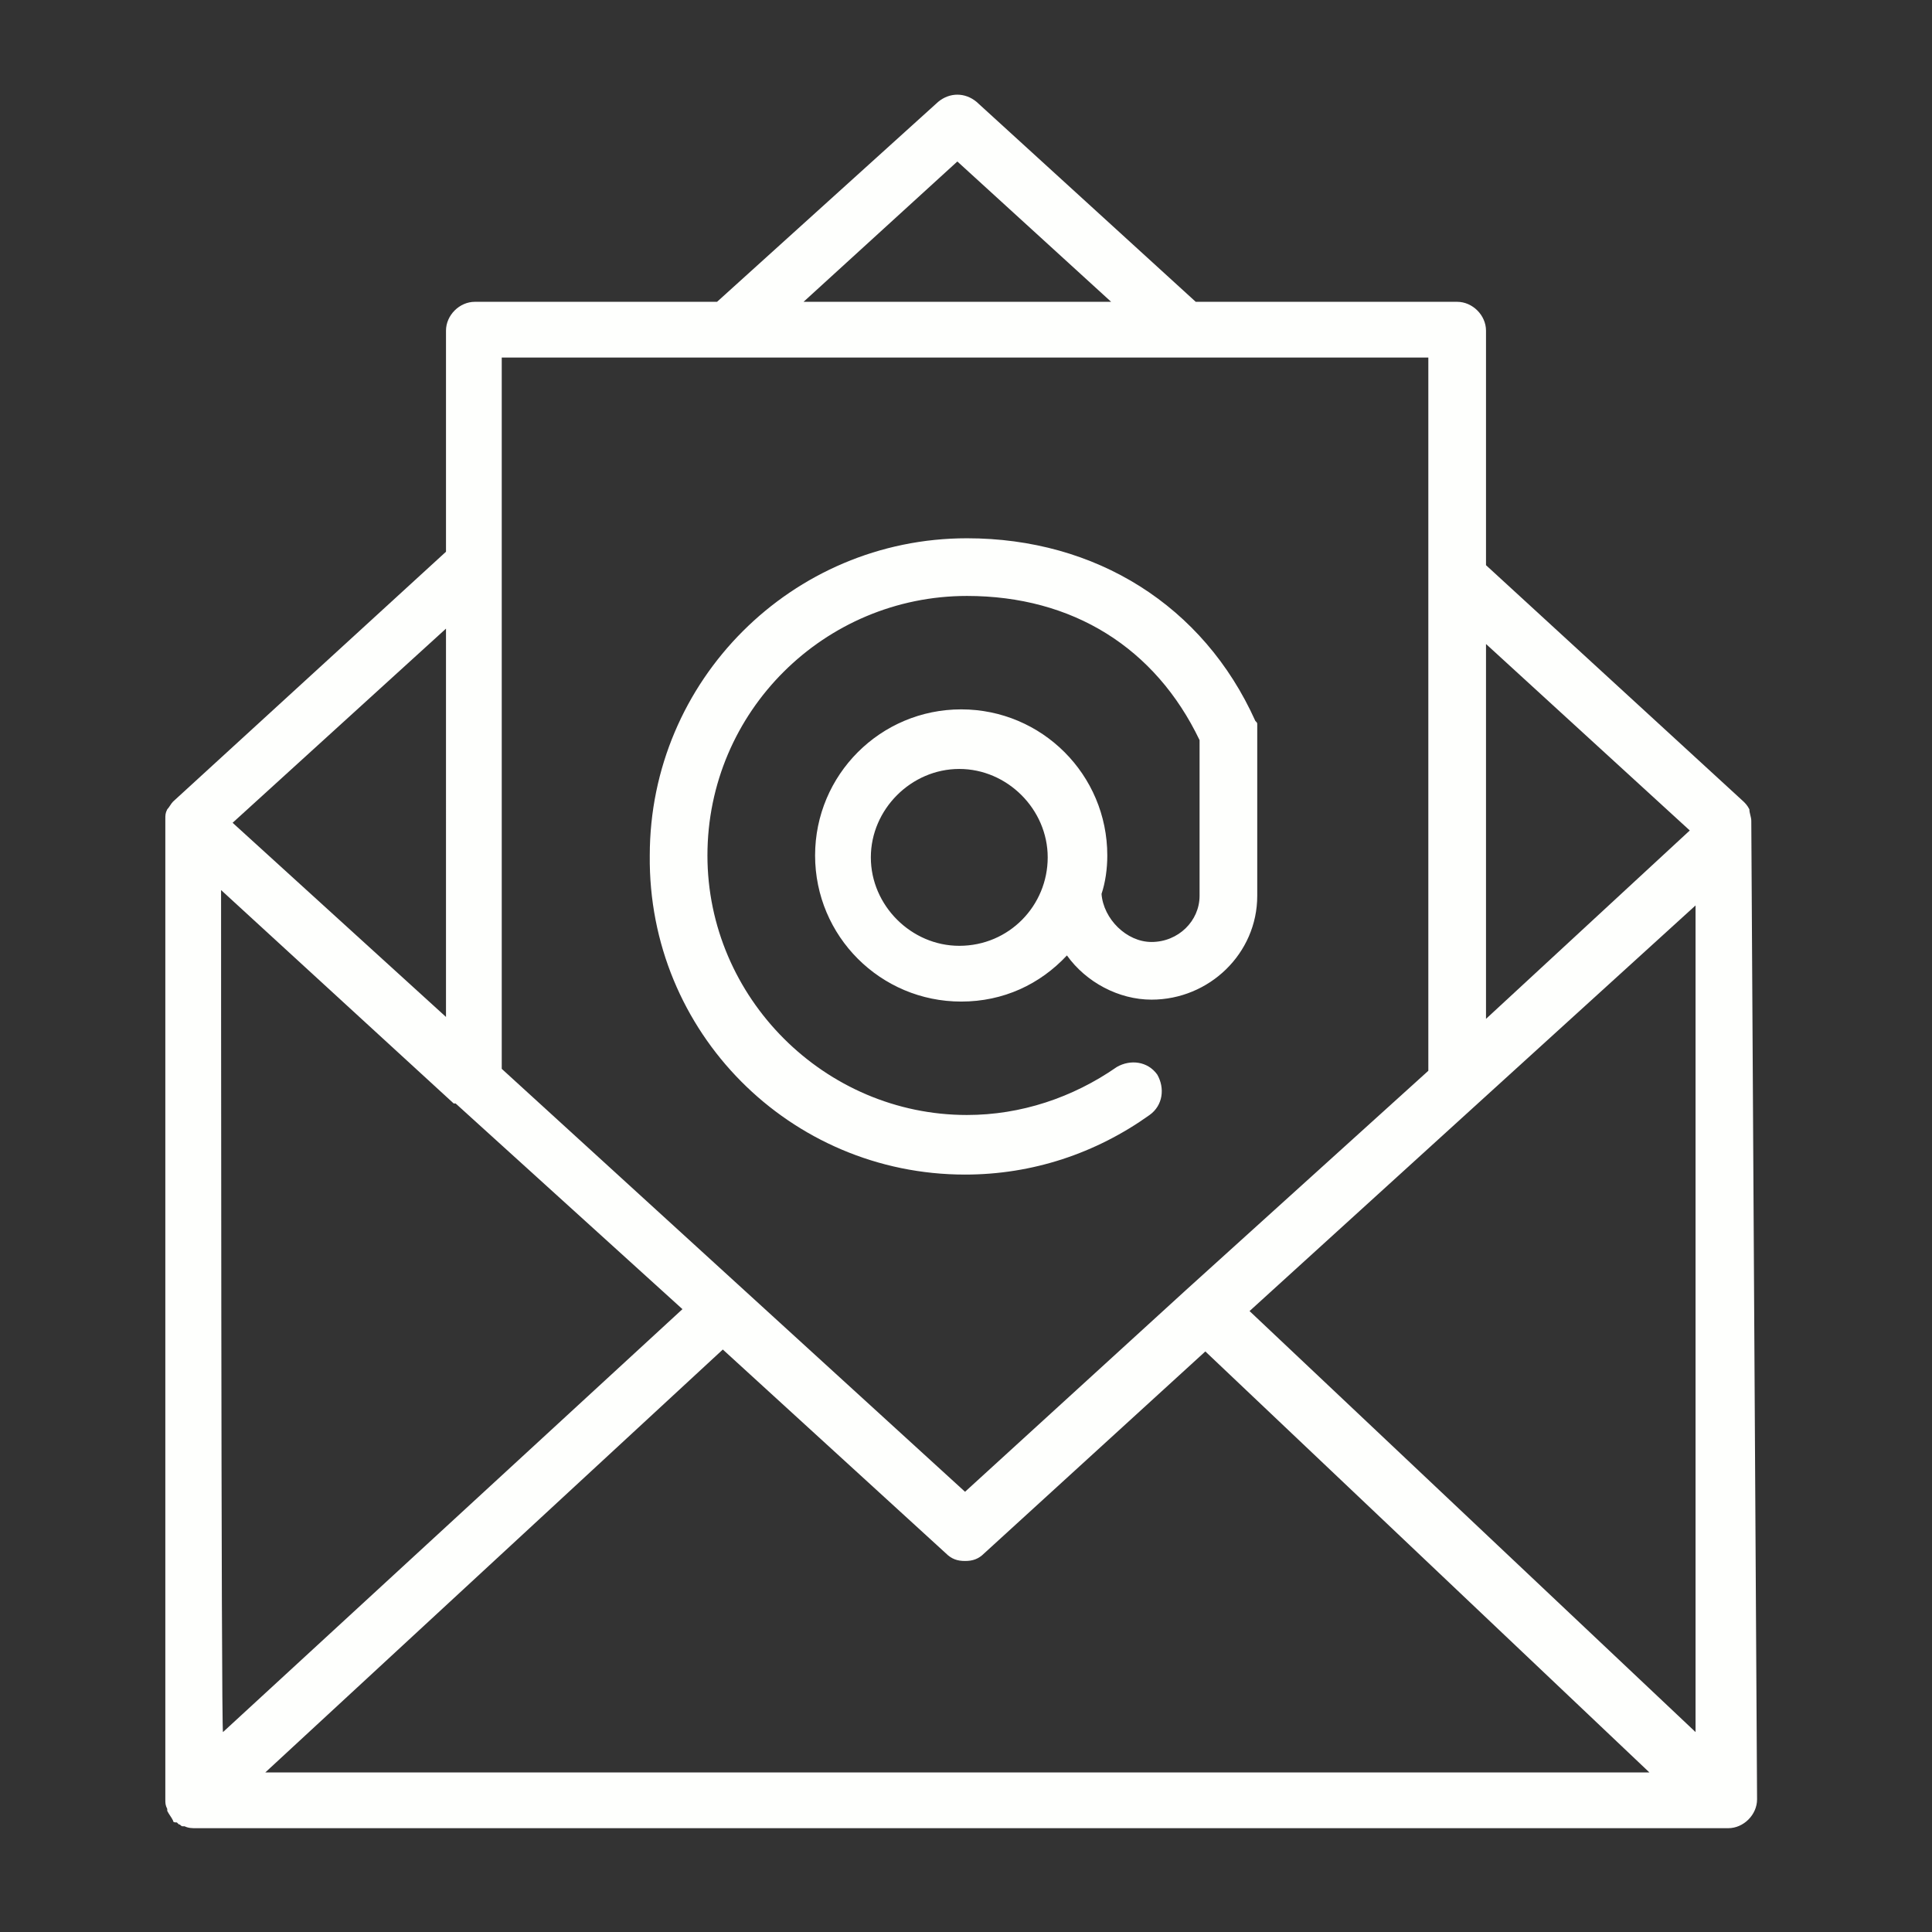
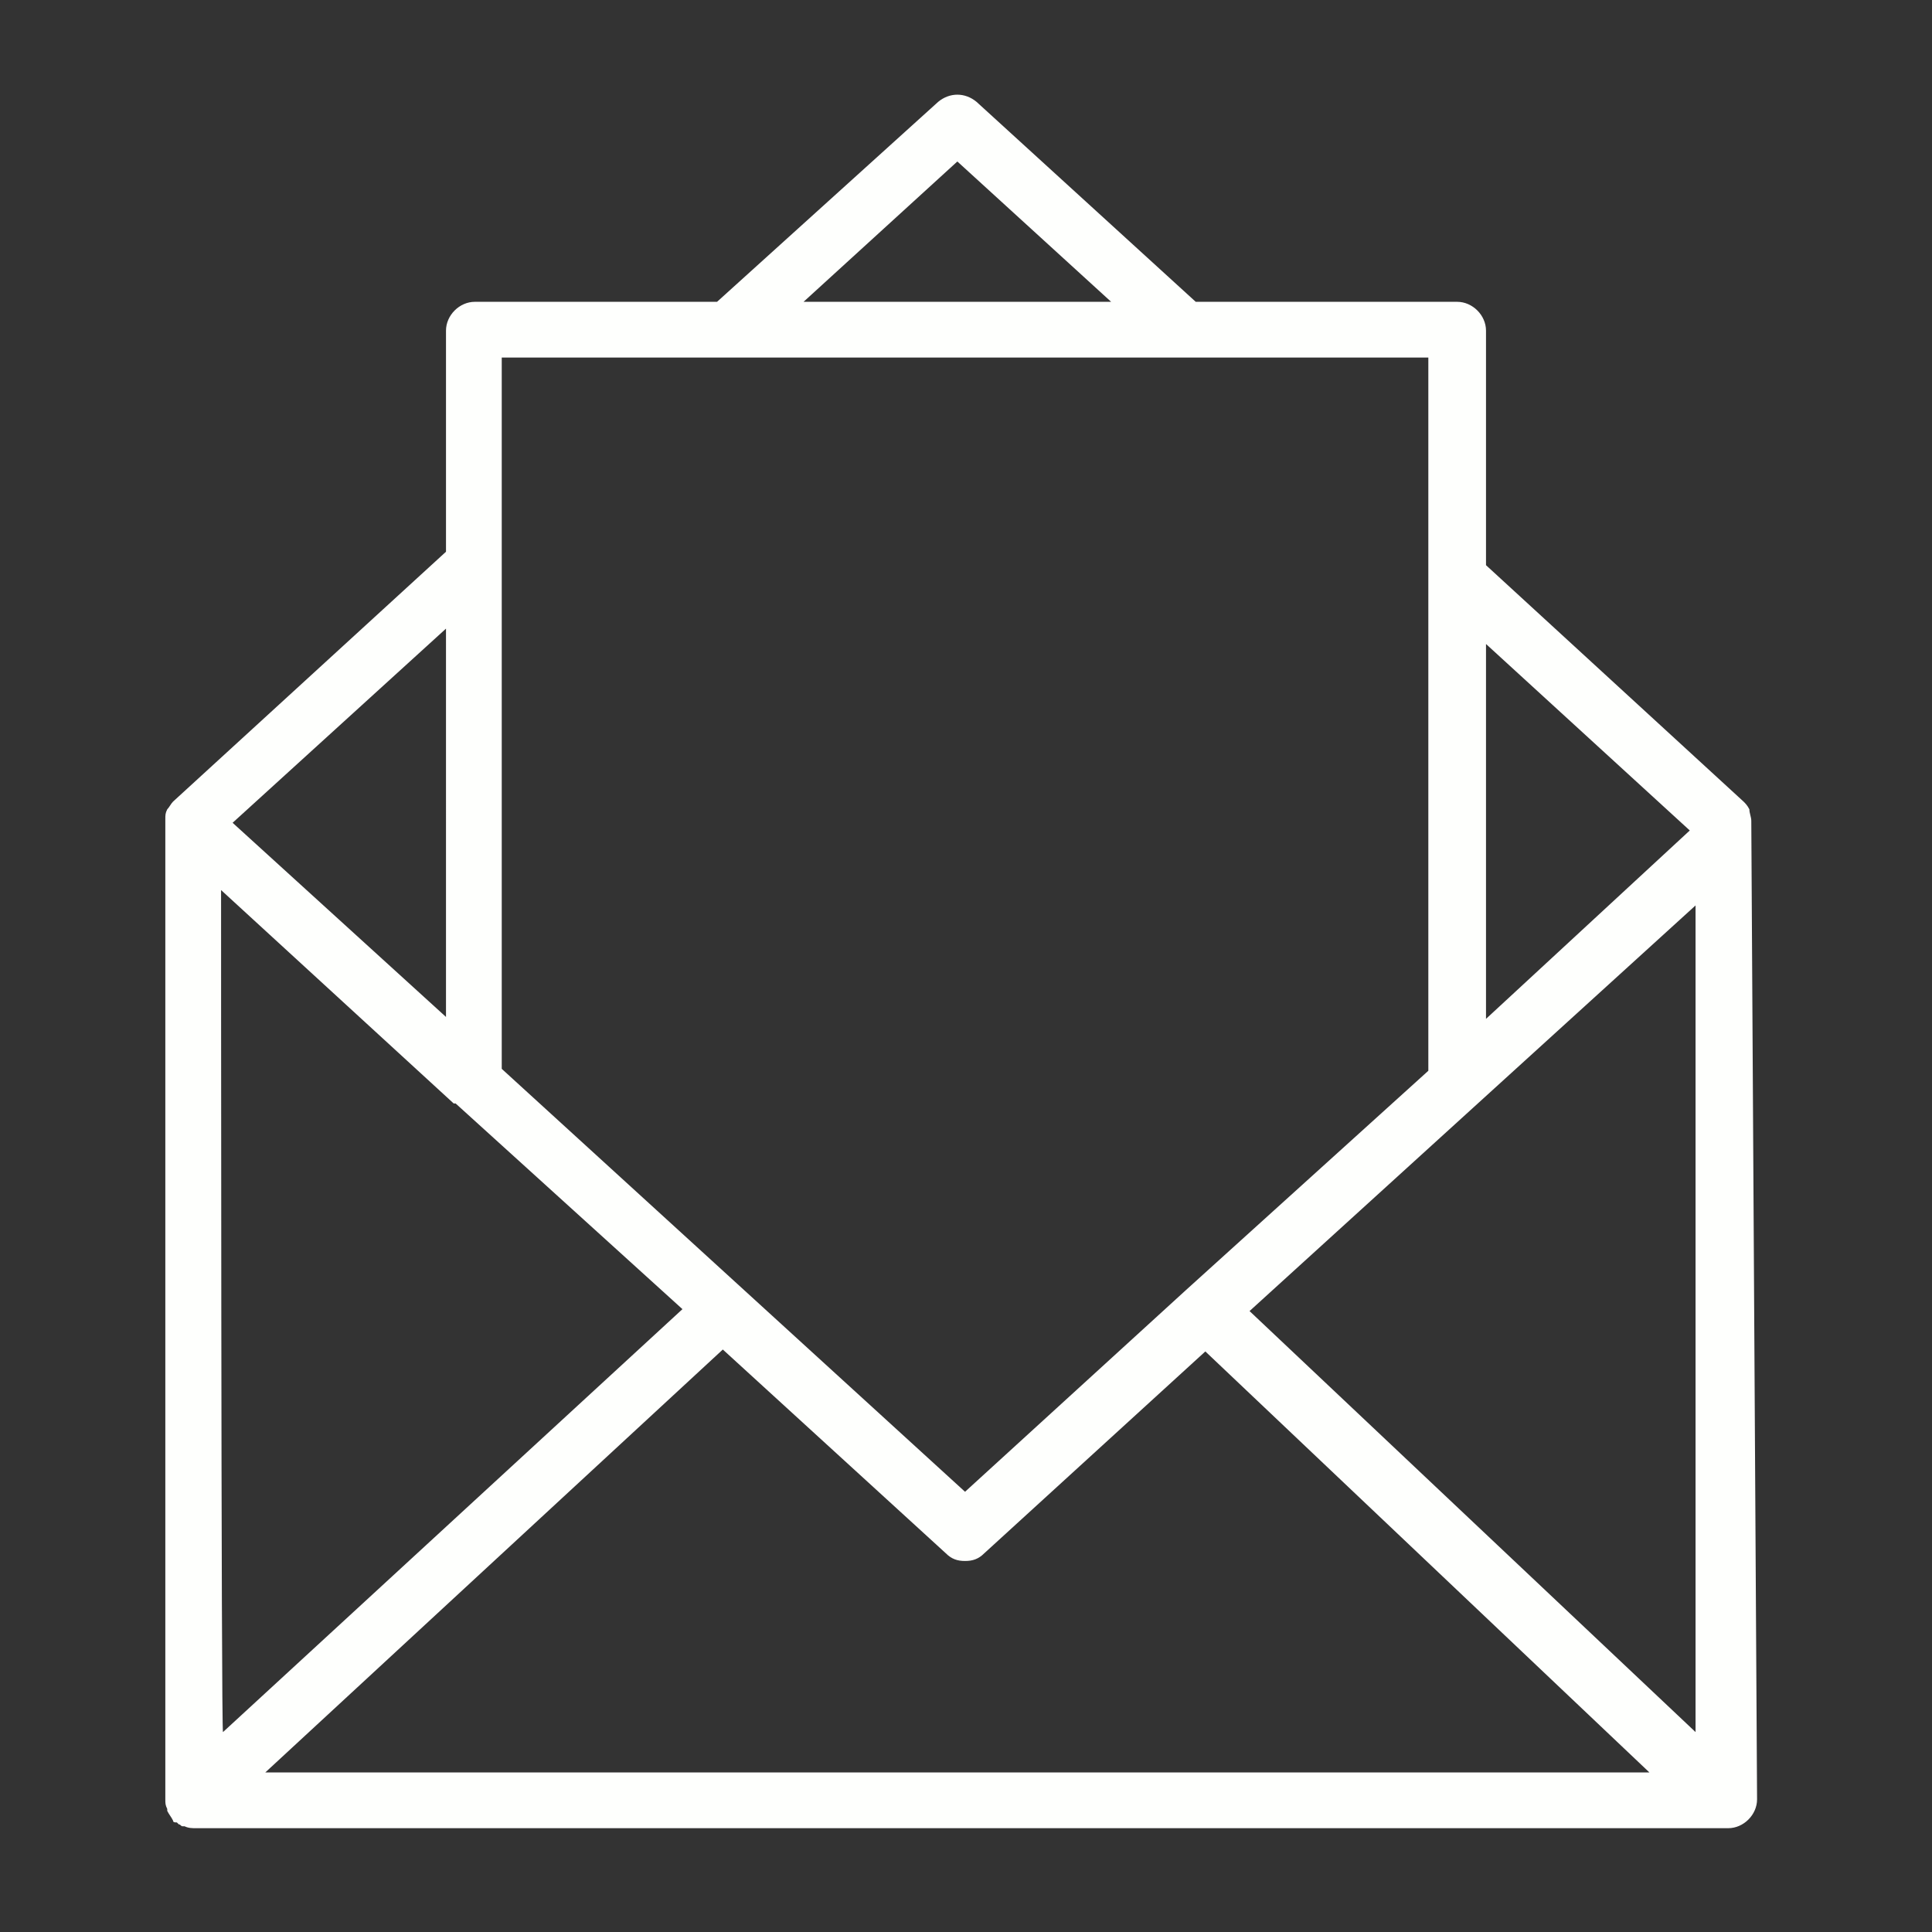
<svg xmlns="http://www.w3.org/2000/svg" version="1.1" id="Layer_1" x="0px" y="0px" viewBox="0 0 100.5 100.5" style="enable-background:new 0 0 100.5 100.5;" xml:space="preserve">
  <rect x="0" y="0" width="100.5" height="100.5" fill="#333333" stroke="none" />
  <style type="text/css"> .st0{fill:#FEFFFD;} </style>
  <g>
    <path class="st0" d="M91.1,42.7C91.1,42.7,91.1,42.7,91.1,42.7c0-0.2-0.1-0.4-0.1-0.6c0,0,0,0,0,0c-0.1-0.2-0.2-0.3-0.3-0.4 c0,0,0,0,0,0L77.3,29.4V17.2c0-0.8-0.7-1.5-1.5-1.5H62.2L50.8,5.3c-0.6-0.5-1.4-0.5-2,0L37.3,15.7H24.7c-0.8,0-1.5,0.7-1.5,1.5 v11.5l-14.2,13c0,0,0,0,0,0c-0.1,0.1-0.2,0.3-0.3,0.4c0,0,0,0,0,0c-0.1,0.2-0.1,0.3-0.1,0.5c0,0,0,0,0,0.1c0,0,0,0,0,0v50.9 c0,0.2,0,0.3,0.1,0.5c0,0,0,0,0,0.1c0.1,0.2,0.2,0.3,0.3,0.5c0,0,0,0,0,0c0,0,0,0,0,0c0,0.1,0.1,0.1,0.2,0.1c0,0,0,0,0.1,0.1 c0.1,0,0.1,0.1,0.2,0.1c0,0,0,0,0.1,0c0.2,0.1,0.4,0.1,0.6,0.1h79.7c0.8,0,1.5-0.7,1.5-1.5L91.1,42.7 C91.1,42.7,91.1,42.7,91.1,42.7z M11.5,46.3l12.1,11.1c0,0,0,0,0.1,0l11.8,10.7l-23.9,22C11.5,90.2,11.5,46.3,11.5,46.3z M37.6,70.2l11.6,10.6c0.3,0.3,0.6,0.4,1,0.4c0.4,0,0.7-0.1,1-0.4l11.5-10.5l23.1,21.9H13.8L37.6,70.2z M65,68.2l23.2-21.1v43 L65,68.2z M87.9,43.2L77.3,53V33.5L87.9,43.2z M49.8,8.4l8,7.3h-16L49.8,8.4z M74.3,18.7v11.4c0,0,0,0,0,0.1v25.5L61.7,67.1 c0,0,0,0,0,0c0,0,0,0,0,0L50.2,77.6l-24.1-22v-37H74.3z M23.2,52.9L12.1,42.8l11.1-10.1V52.9z" />
-     <path class="st0" d="M50.2,61.1c3.5,0,6.8-1.1,9.6-3.1c0.7-0.5,0.8-1.4,0.4-2.1c-0.5-0.7-1.4-0.8-2.1-0.4c-2.3,1.6-5,2.5-7.8,2.5 c-7.4,0-13.5-6.1-13.5-13.5c0-7.5,6.1-13.5,13.5-13.5c5.5,0,9.8,2.7,12.1,7.5v8.1c0,1.3-1.1,2.4-2.5,2.4c-1.3,0-2.5-1.2-2.6-2.5 c0.2-0.6,0.3-1.3,0.3-2c0-4.2-3.4-7.6-7.6-7.6c-4.2,0-7.6,3.4-7.6,7.6s3.4,7.6,7.6,7.6c2.2,0,4.1-0.9,5.5-2.4 c1,1.4,2.7,2.3,4.4,2.3c3,0,5.5-2.4,5.5-5.4v-8.5c0,0,0,0,0,0c0,0,0-0.1,0-0.1c0-0.1,0-0.1,0-0.2c0,0,0,0,0-0.1 c0-0.1,0-0.1-0.1-0.2c0,0,0,0,0,0c-2.7-6-8.3-9.5-15-9.5c-9.1,0-16.5,7.4-16.5,16.5C33.7,53.7,41.1,61.1,50.2,61.1z M49.9,49.2 c-2.5,0-4.6-2.1-4.6-4.6s2.1-4.6,4.6-4.6s4.6,2.1,4.6,4.6S52.5,49.2,49.9,49.2z" />
  </g>
</svg>